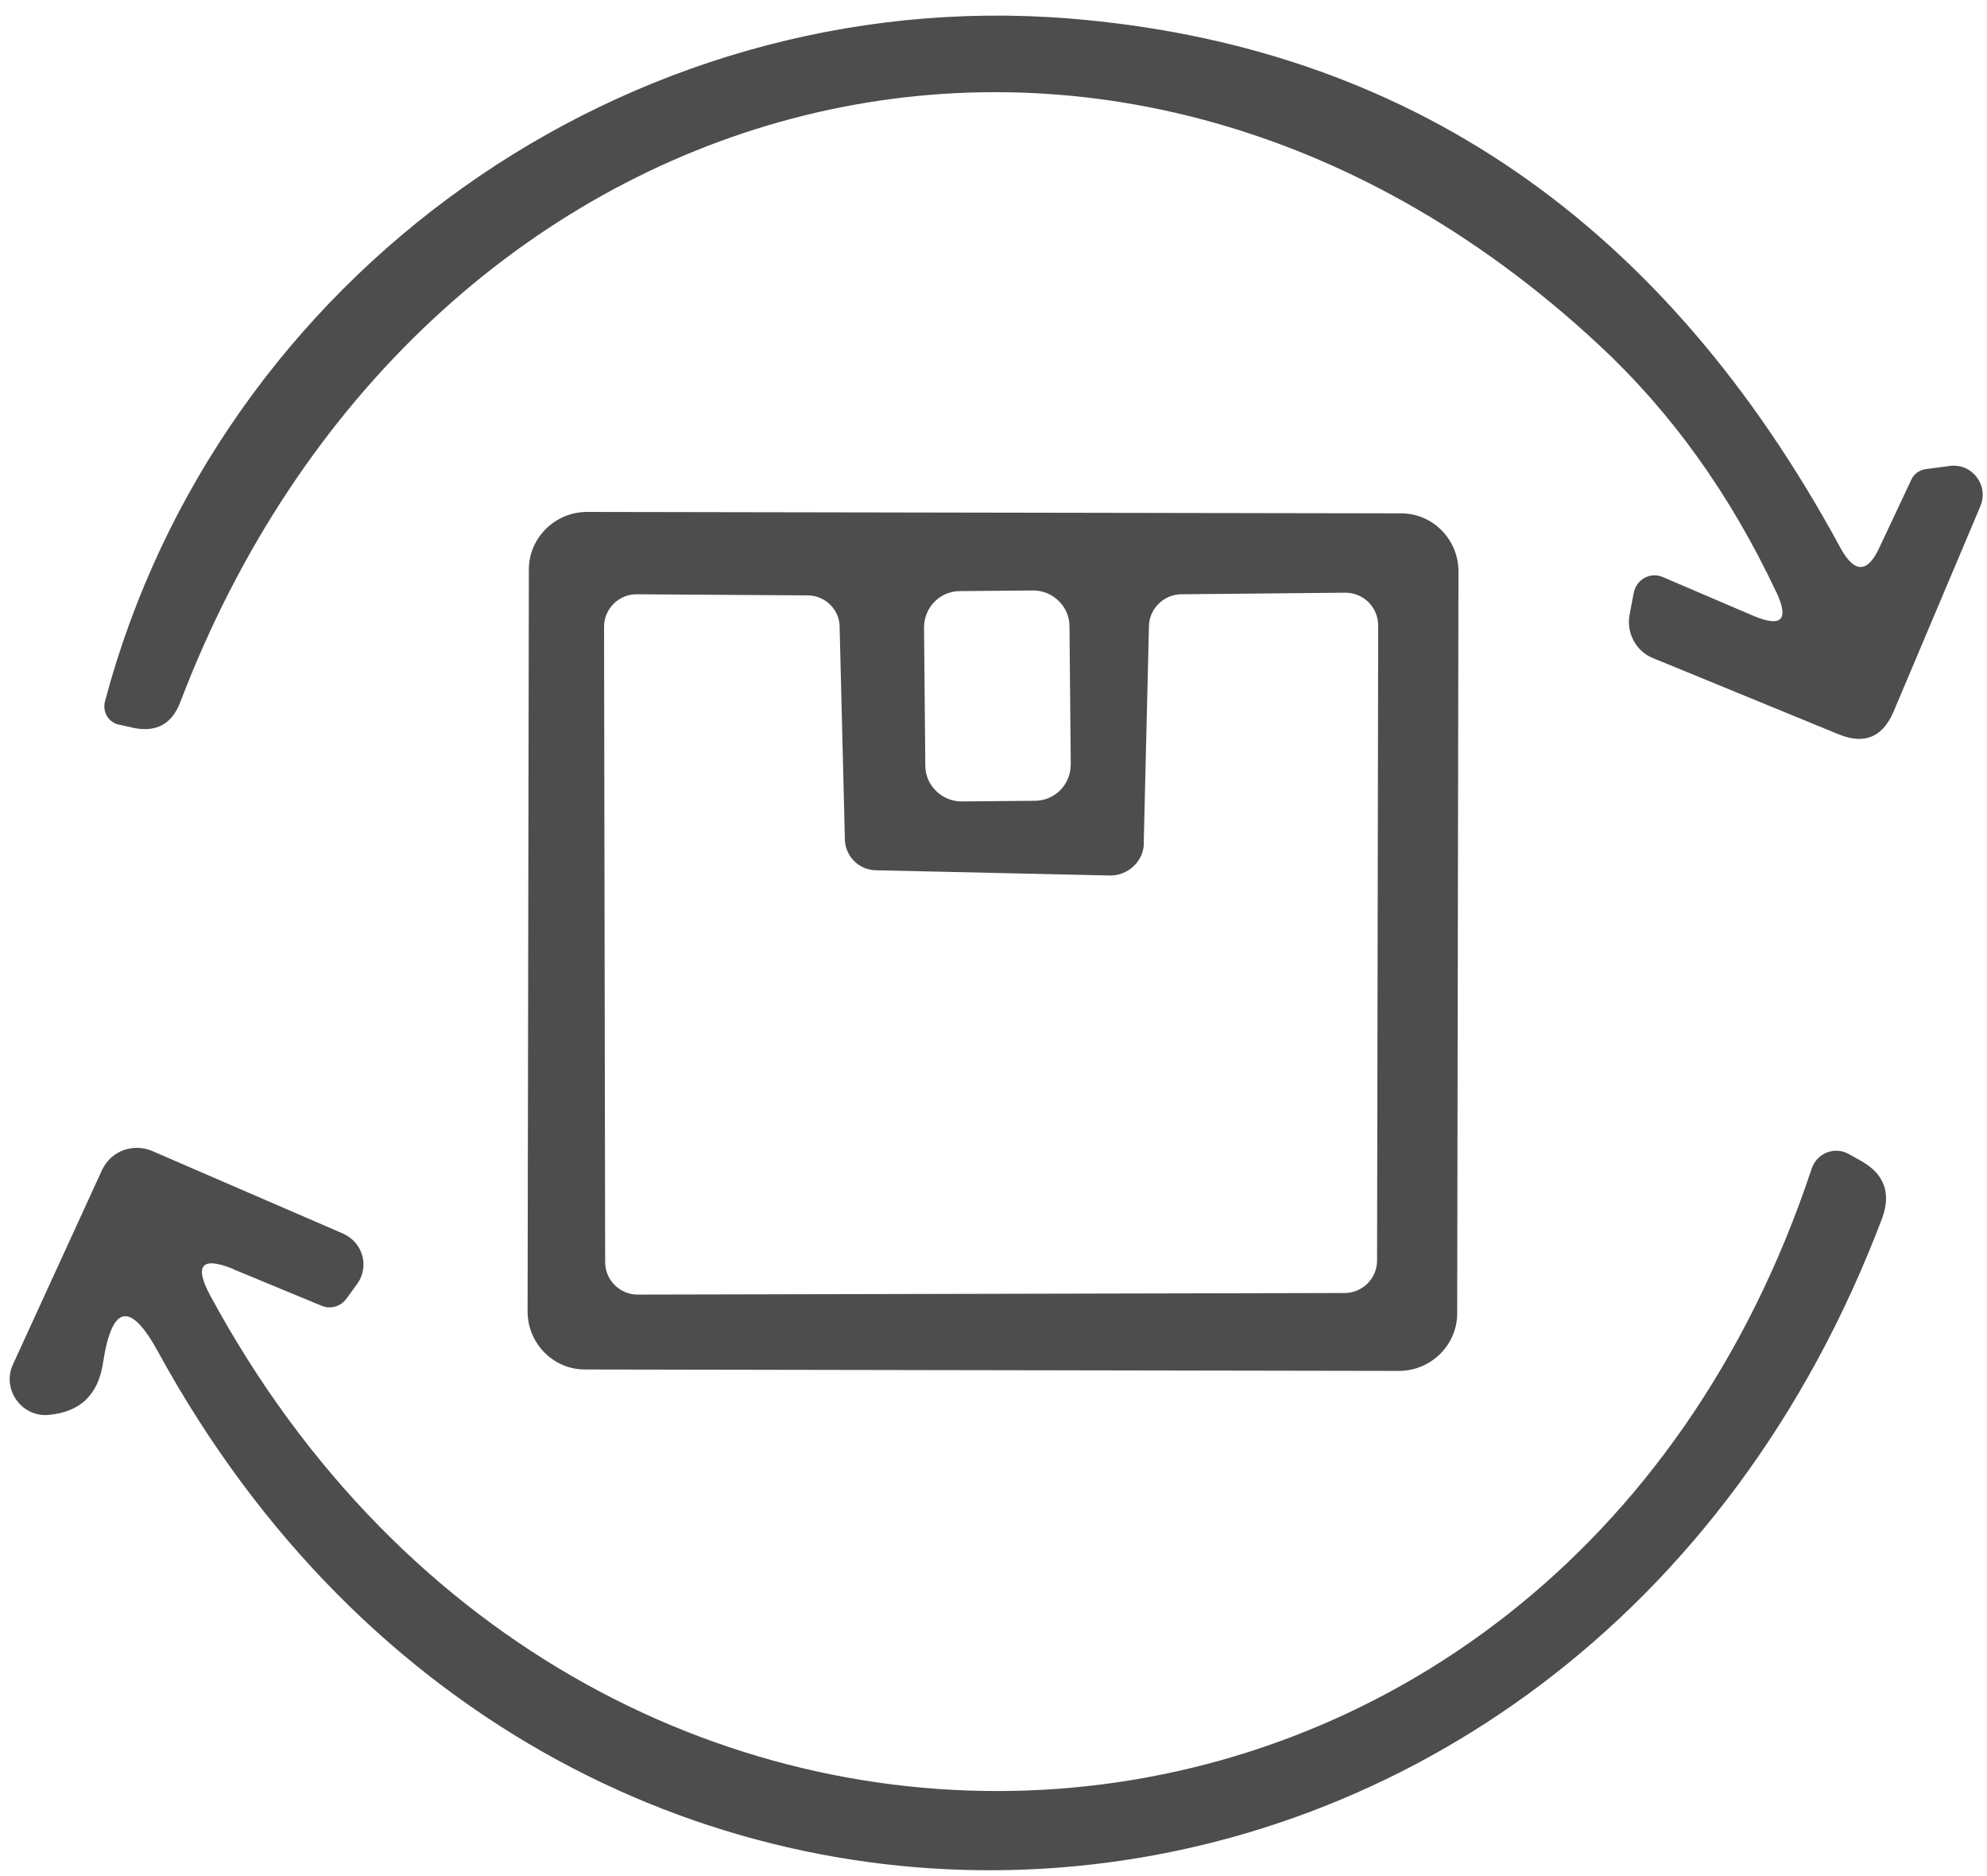
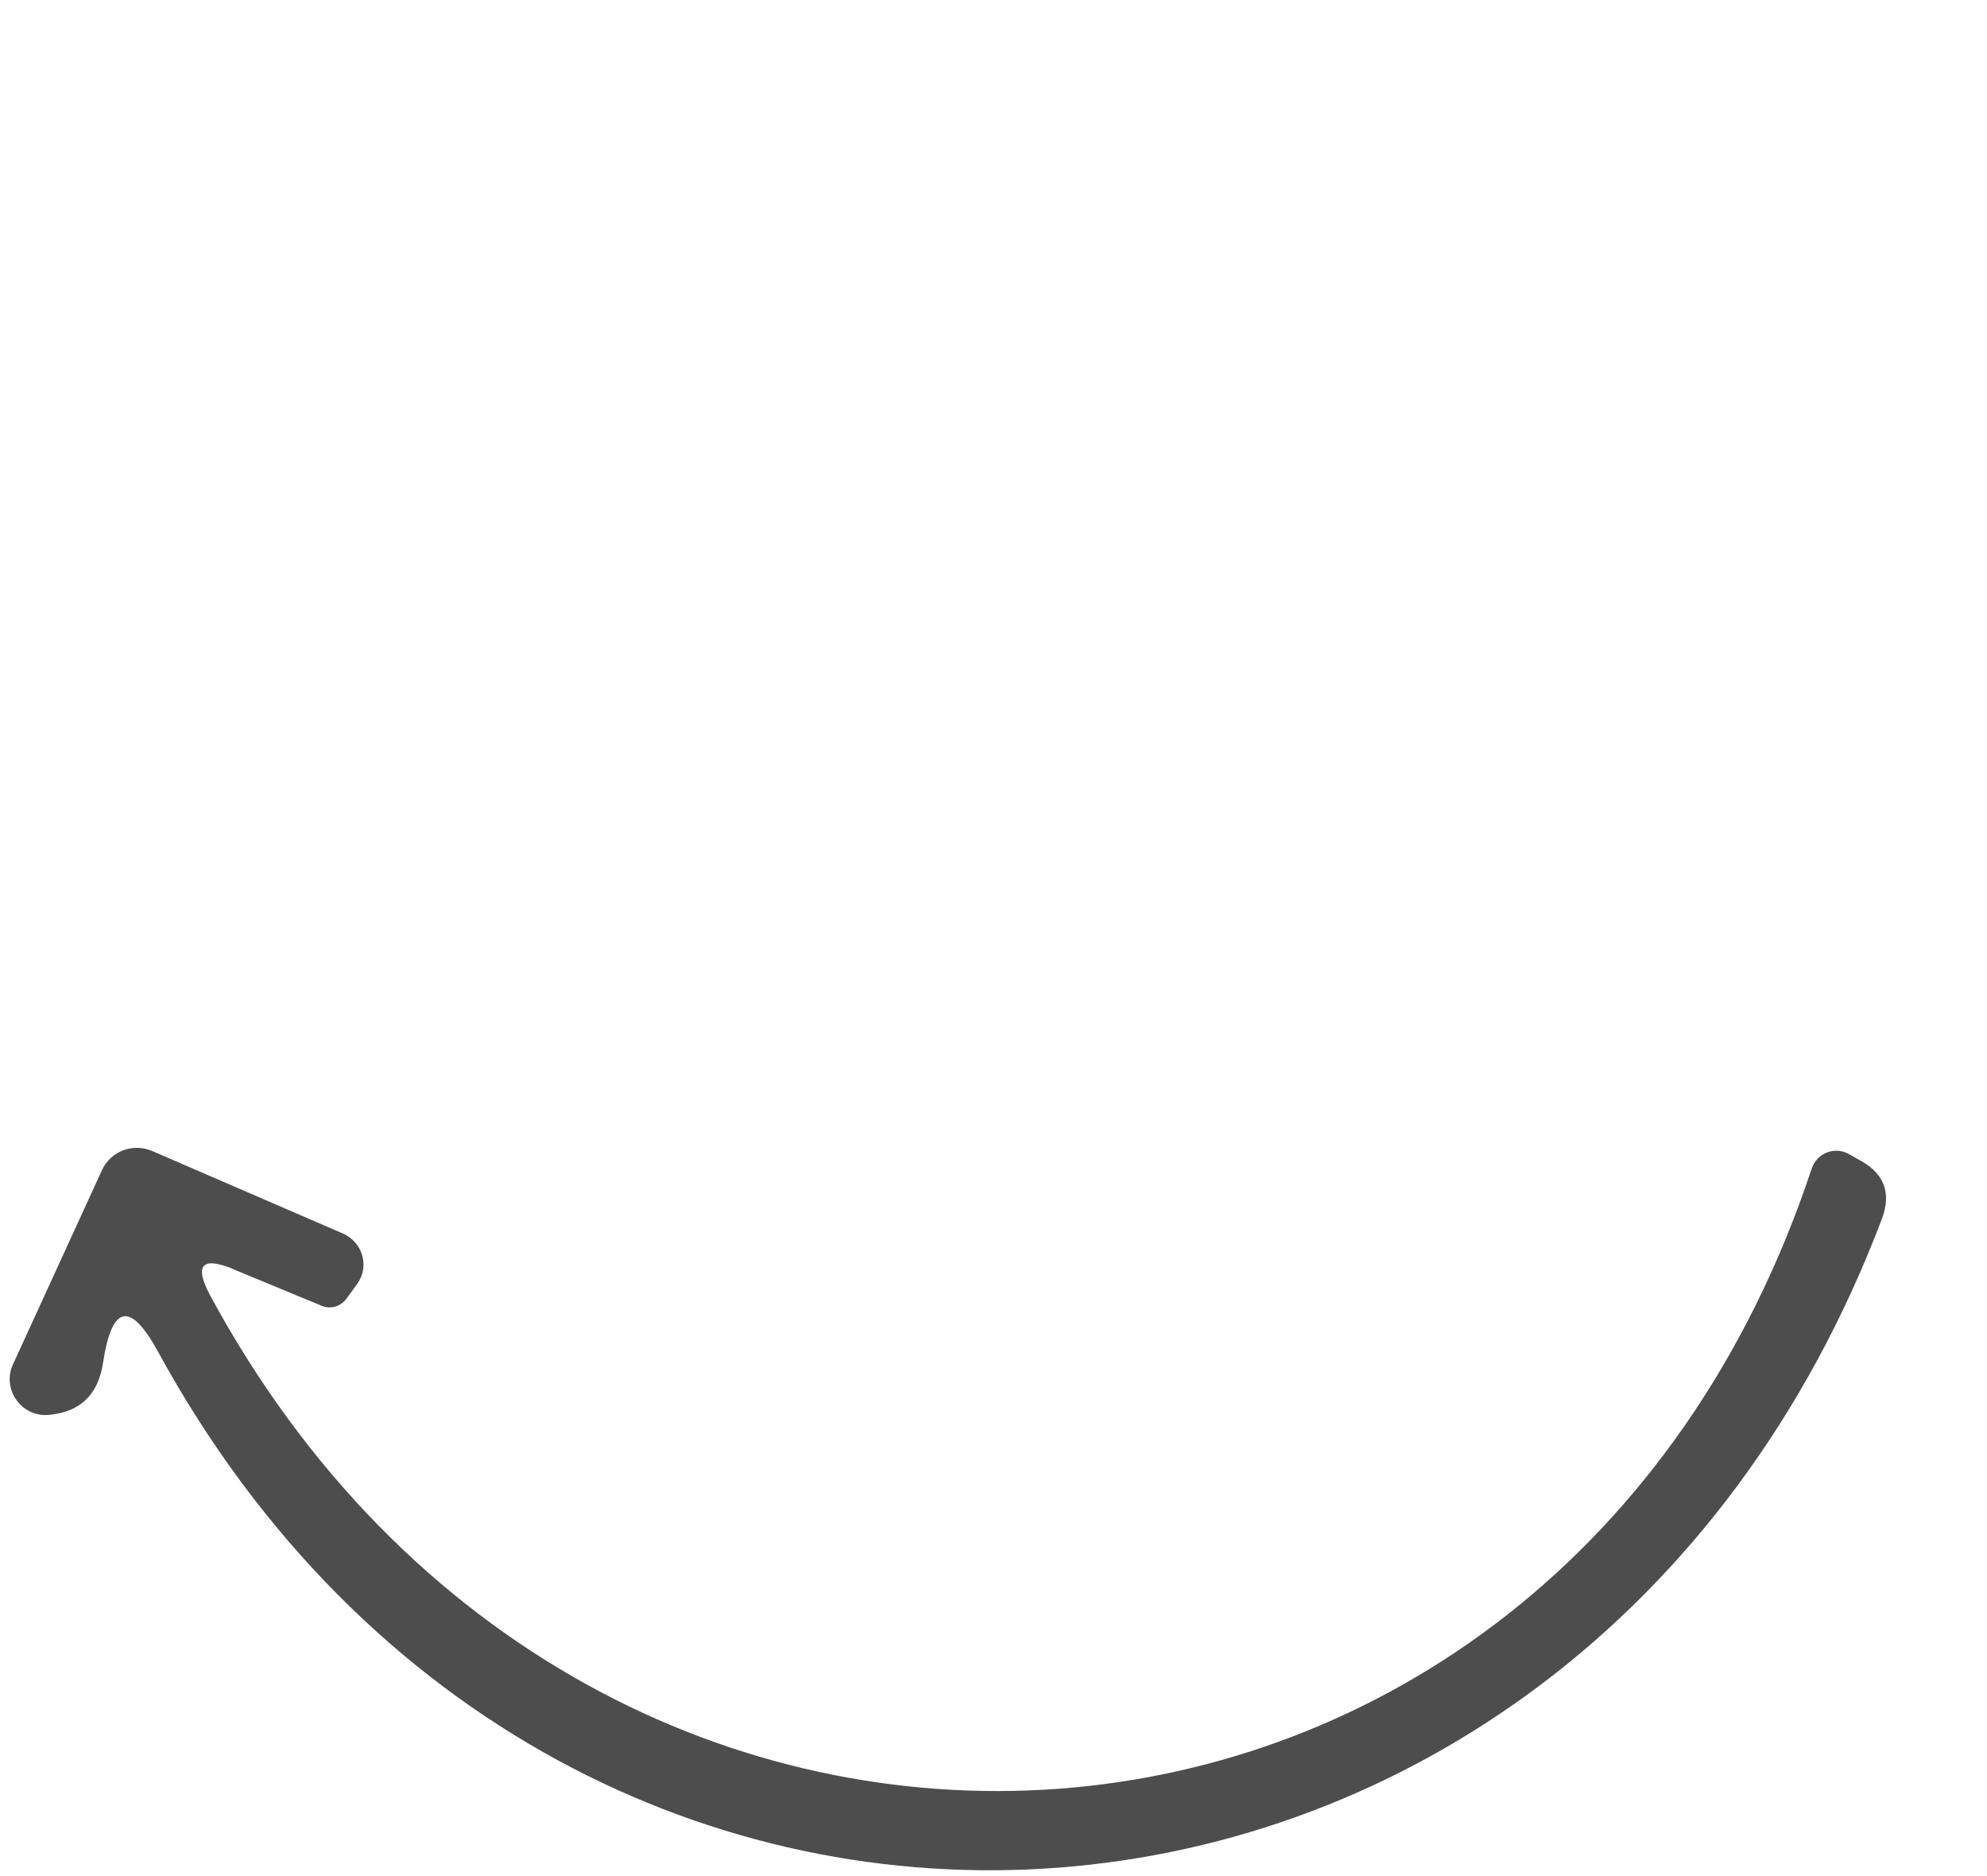
<svg xmlns="http://www.w3.org/2000/svg" fill="none" viewBox="0 0 125 118" height="118" width="125">
-   <path fill="#4D4D4D" d="M111.73 37.22C108.83 31.06 105.11 25.89 100.57 21.68C69.46 -7.26 26.19 5.18 11.34 44.17C10.81 45.55 9.83 46.08 8.38 45.78L7.49 45.58C6.83 45.45 6.44 44.79 6.6 44.13C13.71 17.33 39.46 -1.04 67.22 1.16C88.52 2.87 104.69 13.97 115.79 34.48C116.68 36.09 117.5 36.06 118.26 34.38L120.24 30.17C120.4 29.81 120.73 29.58 121.13 29.51L122.64 29.31C124.06 29.11 125.14 30.53 124.58 31.85L119.11 44.79C118.42 46.37 117.3 46.83 115.72 46.21L104 41.4C102.91 40.97 102.29 39.79 102.52 38.63L102.78 37.28C102.94 36.46 103.8 35.96 104.59 36.29L110.29 38.73C112.1 39.49 112.56 38.99 111.74 37.22H111.73Z" />
-   <path fill="#4D4D4D" d="M91.67 82.61C91.67 84.6 90.03 86.21 88.04 86.23L36.81 86.14C34.82 86.15 33.2 84.51 33.19 82.51L33.27 35.82C33.27 33.83 34.91 32.22 36.9 32.2L88.13 32.29C90.12 32.28 91.74 33.92 91.75 35.92L91.67 82.61ZM71.96 53.06C71.93 54.18 70.97 55.07 69.85 55.07L55.13 54.74C54.04 54.74 53.15 53.85 53.15 52.76L52.82 39.43C52.82 38.34 51.9 37.45 50.81 37.45L40.04 37.38C38.92 37.38 38 38.3 38 39.42L38.07 79.39C38.07 80.51 38.99 81.43 40.11 81.43L84.59 81.33C85.71 81.33 86.63 80.41 86.63 79.29L86.7 39.35C86.7 38.2 85.78 37.28 84.63 37.28L74.32 37.38C73.23 37.38 72.31 38.27 72.28 39.36L71.95 53.06H71.96ZM67.28 39.39C67.28 38.15 66.23 37.13 64.99 37.14L60.38 37.18C59.12 37.19 58.13 38.21 58.13 39.47L58.21 48.16C58.21 49.4 59.26 50.42 60.5 50.41L65.11 50.37C66.37 50.36 67.36 49.34 67.36 48.08L67.28 39.39Z" />
  <path fill="#4D4D4D" d="M14.7 79.83C12.69 79.01 12.2 79.57 13.22 81.48C37.39 126.19 97.81 122.18 113.97 73.51C114.3 72.52 115.42 72.09 116.31 72.59L117.13 73.05C118.55 73.87 118.97 75.06 118.41 76.61C99.25 127.25 35.7 132.12 9.95 85.04C8.21 81.85 7.05 82.04 6.49 85.67C6.19 87.74 5.04 88.83 3.03 89C1.32 89.13 0.1 87.35 0.82 85.81L6.42 73.59C6.98 72.4 8.36 71.88 9.58 72.4L21.6 77.6C22.82 78.16 23.25 79.64 22.49 80.73L21.8 81.68C21.44 82.17 20.81 82.37 20.25 82.14L14.69 79.84L14.7 79.83Z" />
</svg>